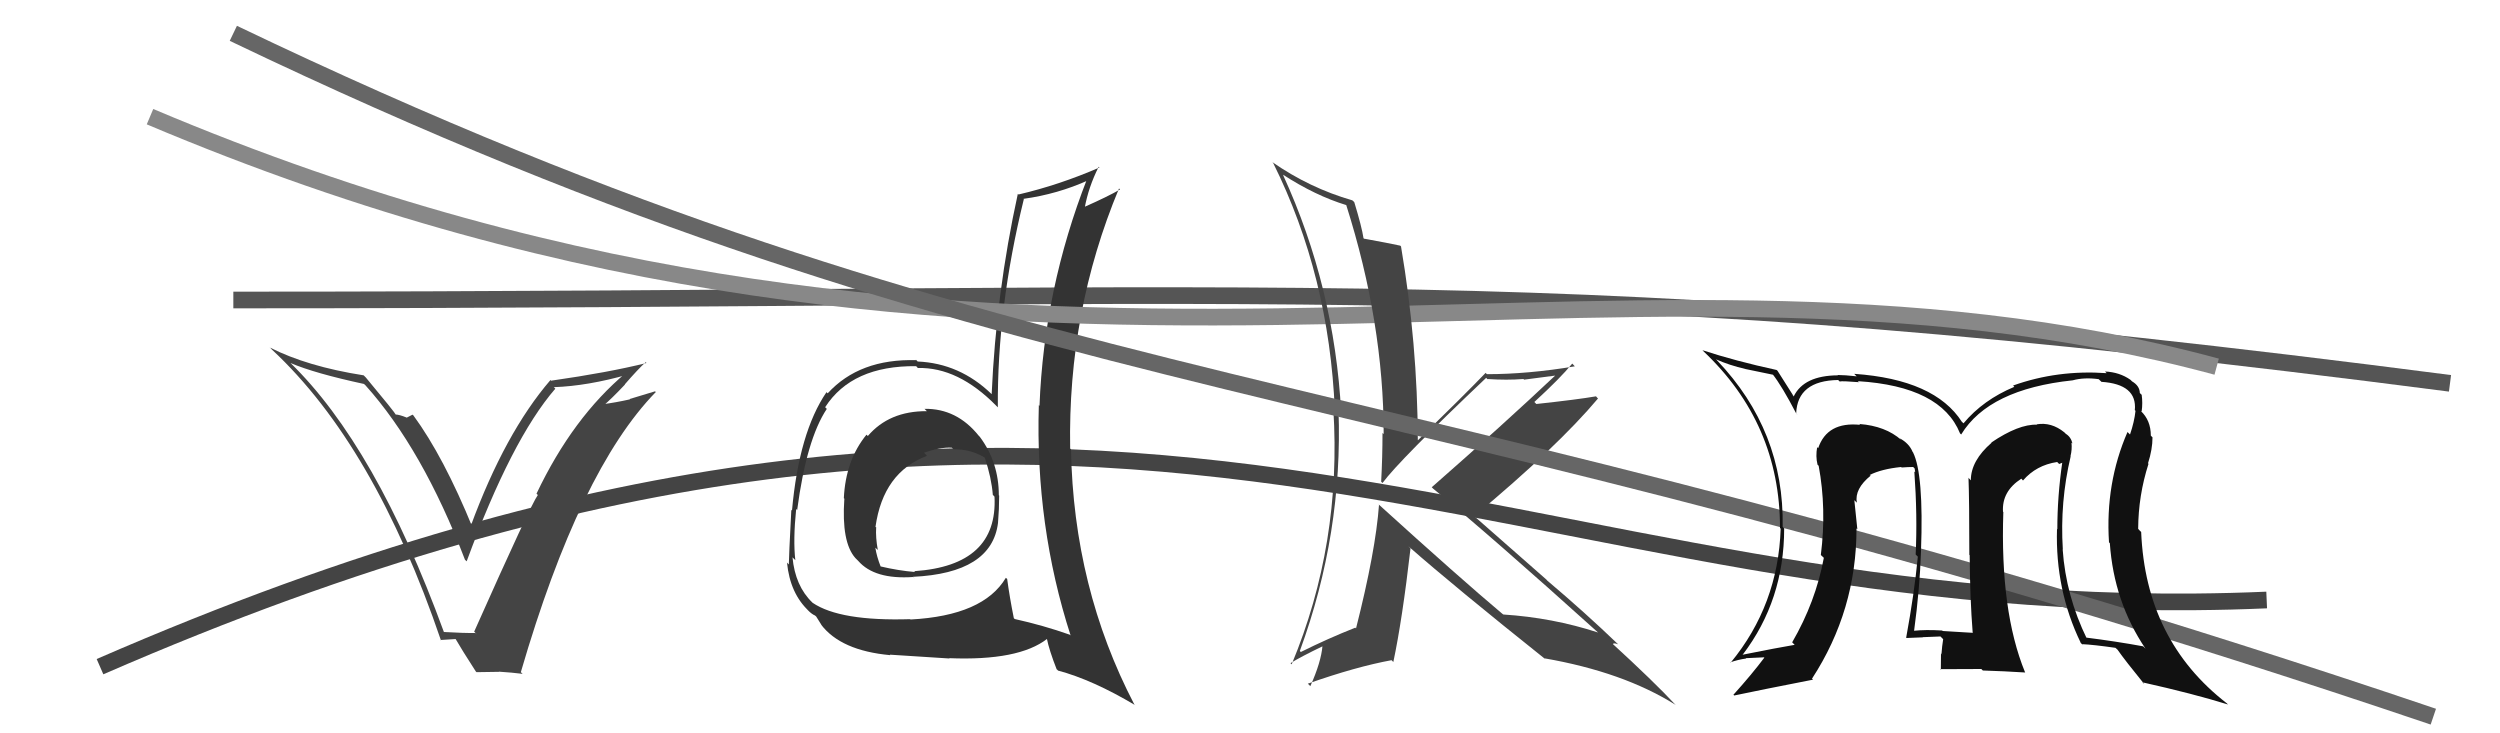
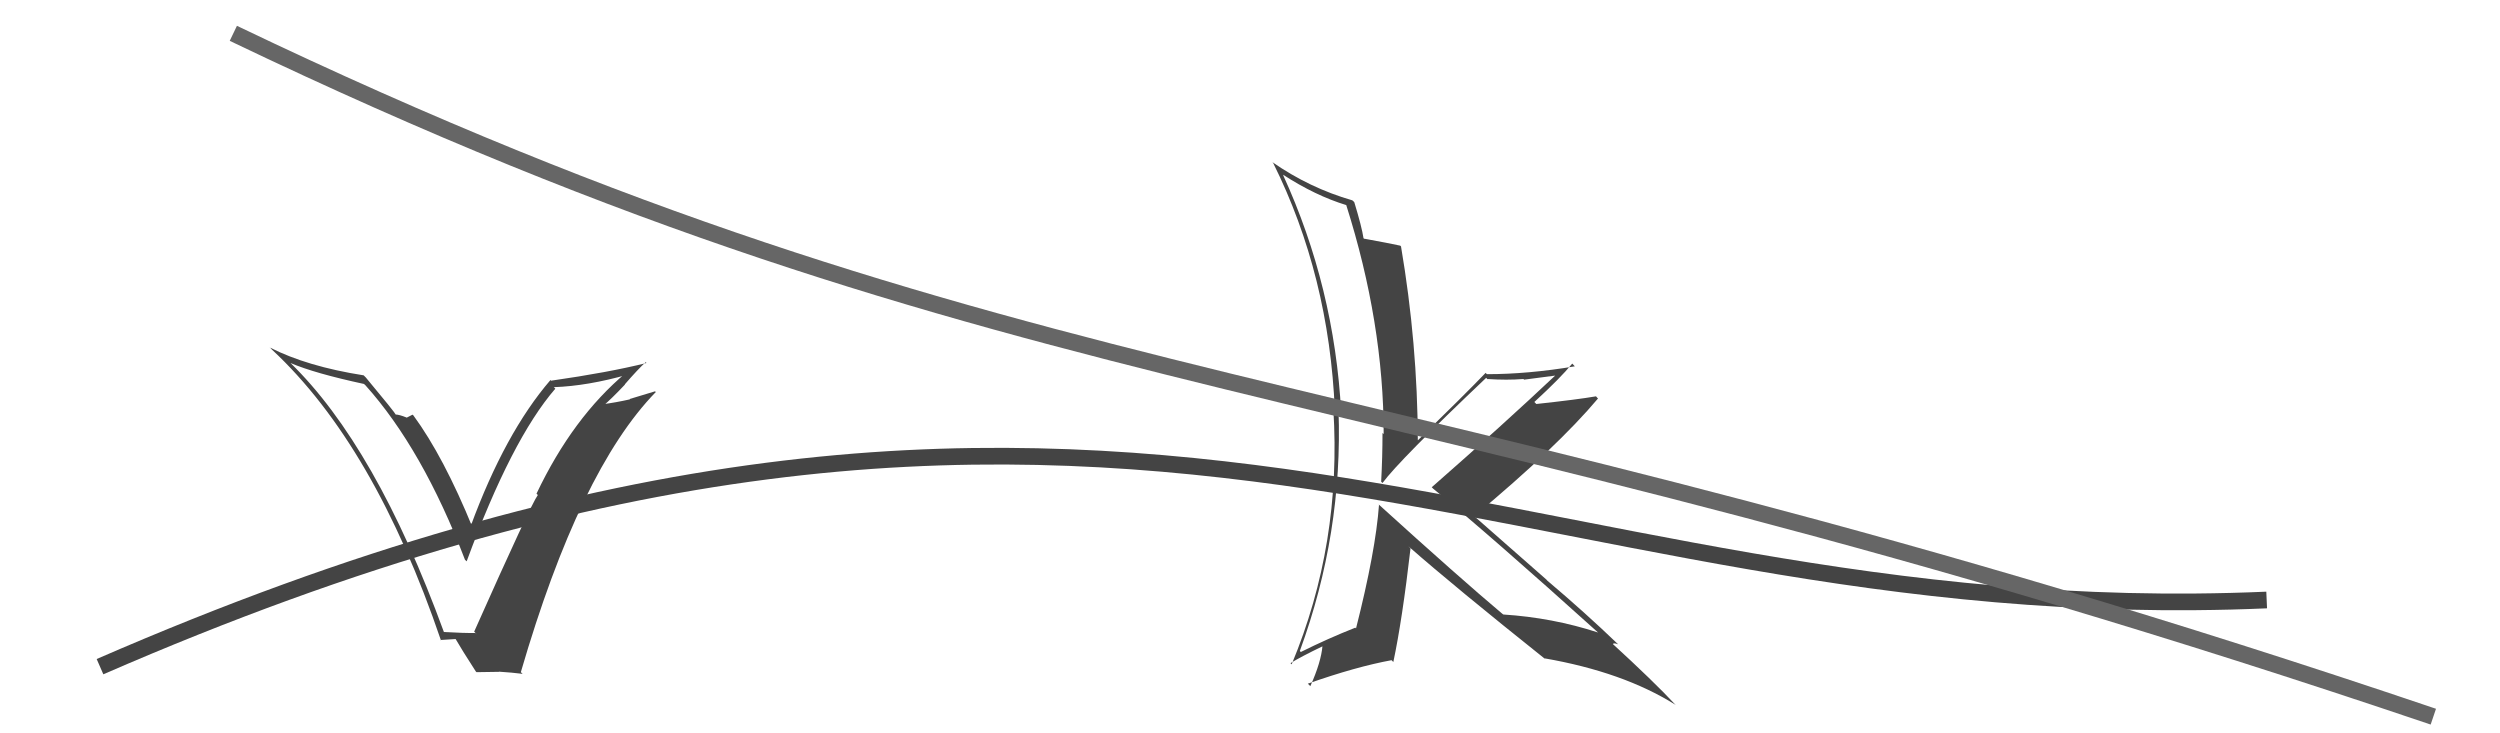
<svg xmlns="http://www.w3.org/2000/svg" width="150" height="44" viewBox="0,0,150,44">
-   <path d="M14 18 C80 18,93 16,147 23" stroke="#555" fill="none" />
  <path fill="#444" d="M26.62 37.91L26.72 38.00L26.63 37.91Q22.55 26.75 17.41 21.76L17.33 21.69L17.43 21.78Q18.88 22.40 21.85 23.04L21.87 23.07L21.92 23.11Q25.35 26.93 27.90 33.59L27.89 33.58L28.00 33.68Q30.69 26.36 33.32 23.32L33.29 23.29L33.23 23.23Q35.25 23.16 37.69 22.47L37.52 22.30L37.57 22.36Q34.36 25.05 32.19 29.62L32.26 29.69L32.27 29.70Q31.84 30.29 28.45 37.90L28.62 38.07L28.52 37.98Q27.85 37.99 26.63 37.92ZM31.33 40.40L31.26 40.34L31.25 40.33Q34.78 28.21 39.35 23.52L39.30 23.48L37.78 23.94L37.80 23.96Q36.96 24.15 36.13 24.26L36.06 24.19L36.20 24.34Q36.68 23.94 37.50 23.07L37.34 22.90L37.49 23.06Q38.28 22.15 38.74 21.73L38.61 21.61L38.79 21.78Q36.50 22.35 33.07 22.84L33.08 22.86L33.03 22.80Q30.30 25.97 28.24 31.57L28.22 31.55L28.37 31.69Q26.62 27.40 24.80 24.92L24.75 24.88L24.40 25.06L24.39 25.05Q23.95 24.87 23.72 24.87L23.76 24.91L23.79 24.94Q23.67 24.71 21.95 22.65L21.89 22.59L21.82 22.52Q18.43 21.99 16.19 20.85L16.18 20.83L16.32 20.98Q22.47 26.70 26.46 38.43L26.43 38.40L27.37 38.34L27.30 38.28Q27.71 38.99 28.55 40.29L28.59 40.33L29.94 40.31L29.93 40.30Q30.71 40.35 31.35 40.43Z" />
  <path d="M6 40 C68 13,90 38,136 36" stroke="#444" fill="none" />
-   <path fill="#333" d="M55.66 24.72L55.61 24.67L55.60 24.67Q53.35 24.66 52.07 26.16L52.04 26.13L51.99 26.08Q50.74 27.61 50.63 29.89L50.73 30.00L50.66 29.93Q50.48 32.53 51.32 33.48L51.35 33.51L51.49 33.65Q52.47 34.78 54.79 34.62L54.92 34.75L54.77 34.61Q59.50 34.39 59.88 31.38L59.88 31.38L59.88 31.38Q59.95 30.54 59.95 29.74L60.01 29.79L59.93 29.72Q59.93 27.74 58.79 26.21L58.73 26.15L58.73 26.15Q57.41 24.50 55.47 24.53ZM60.33 34.65L60.42 34.74L60.35 34.67Q59.00 36.94 54.63 37.17L54.53 37.07L54.61 37.15Q50.40 37.28 48.76 36.17L48.81 36.22L48.74 36.15Q47.71 35.16 47.55 33.44L47.66 33.55L47.72 33.61Q47.58 32.41 47.77 30.54L47.85 30.62L47.83 30.60Q48.39 26.36 49.61 24.53L49.56 24.49L49.51 24.43Q51.12 21.93 54.97 21.97L54.96 21.96L55.07 22.08Q57.49 22.02 59.78 24.35L59.87 24.44L59.87 24.44Q59.83 18.46 61.43 11.95L61.51 12.03L61.41 11.93Q63.45 11.65 65.31 10.81L65.33 10.82L65.23 10.72Q62.64 17.35 62.37 24.35L62.39 24.37L62.33 24.31Q62.11 31.55 64.24 38.14L64.24 38.13L64.18 38.08Q62.59 37.52 60.88 37.14L60.99 37.24L60.83 37.09Q60.58 35.85 60.43 34.74ZM63.42 40.17L63.51 40.26L63.47 40.23Q65.56 40.79 68.11 42.31L68.09 42.29L68.06 42.27Q64.41 35.26 64.26 26.96L64.29 27.00L64.21 26.91Q64.06 18.69 67.14 11.31L67.19 11.35L67.20 11.37Q66.48 11.79 65.03 12.43L65.08 12.49L65.08 12.48Q65.31 11.22 65.92 10.01L65.90 9.99L65.97 10.05Q63.55 11.10 61.11 11.67L61.14 11.70L61.07 11.63Q59.77 17.56 59.50 23.65L59.43 23.58L59.48 23.63Q57.58 21.80 55.06 21.69L54.92 21.54L54.98 21.61Q51.57 21.51 49.66 23.60L49.74 23.68L49.59 23.53Q47.94 25.95 47.52 30.63L47.54 30.65L47.48 30.59Q47.33 33.45 47.33 33.87L47.18 33.71L47.22 33.75Q47.40 35.62 48.55 36.68L48.41 36.55L48.49 36.63Q48.71 36.85 48.90 36.93L48.97 36.99L49.29 37.50L49.26 37.47Q50.45 39.04 53.42 39.31L53.32 39.21L53.39 39.28Q55.60 39.43 56.97 39.51L56.97 39.51L56.95 39.49Q61.12 39.66 62.83 38.33L62.73 38.23L62.81 38.31Q62.95 39.01 63.40 40.16ZM57.20 26.95L57.20 26.94L57.22 26.96Q58.22 26.94 59.06 27.44L59.16 27.54L59.09 27.47Q59.49 28.67 59.57 29.70L59.61 29.73L59.67 29.80Q59.88 33.93 54.86 34.27L54.81 34.22L54.90 34.32Q53.91 34.24 52.81 33.98L52.92 34.09L52.85 34.02Q52.60 33.39 52.52 32.86L52.67 33.00L52.67 33.00Q52.53 32.25 52.57 31.64L52.60 31.68L52.53 31.61Q52.99 28.34 55.62 27.35L55.62 27.35L55.44 27.16Q56.43 26.82 57.11 26.86Z" />
-   <path d="M9 7 C61 29,96 12,133 22" stroke="#888" fill="none" />
  <path fill="#444" d="M82.76 30.31L82.77 30.32L82.74 30.29Q82.54 33.06 81.36 37.71L81.51 37.86L81.32 37.66Q79.65 38.32 78.05 39.12L77.99 39.06L77.99 39.06Q80.58 32.01 80.31 24.59L80.43 24.71L80.47 24.75Q80.07 17.23 76.98 10.49L77.07 10.57L76.98 10.48Q78.92 11.74 80.79 12.31L80.92 12.45L80.77 12.29Q83.02 19.38 83.02 26.04L83.03 26.05L82.95 25.98Q82.95 27.41 82.87 28.90L82.81 28.84L82.95 28.98Q83.95 27.62 89.17 22.67L89.34 22.85L89.23 22.74Q90.42 22.82 91.41 22.74L91.44 22.78L93.43 22.52L93.38 22.47Q90.21 25.46 85.91 29.23L85.90 29.23L85.99 29.32Q89.39 32.10 95.86 37.93L95.79 37.86L95.88 37.95Q93.16 37.06 90.20 36.87L90.14 36.81L90.19 36.87Q87.54 34.64 82.67 30.22ZM92.64 39.47L92.70 39.53L92.67 39.50Q97.38 40.32 100.50 42.27L100.53 42.30L100.53 42.29Q99.27 40.93 96.65 38.53L96.62 38.50L96.77 38.65Q96.82 38.55 97.09 38.66L97.12 38.70L97.09 38.66Q95.08 36.73 92.83 34.83L92.79 34.78L88.35 30.88L88.45 30.97Q93.45 26.80 95.88 23.91L95.83 23.86L95.76 23.78Q94.66 23.97 92.18 24.24L92.19 24.25L92.06 24.12Q93.65 22.66 94.33 21.82L94.34 21.82L94.49 21.98Q91.69 22.45 89.22 22.45L89.16 22.40L89.14 22.37Q87.81 23.75 85.07 26.42L85.09 26.44L85.07 26.41Q85.05 20.61 84.06 14.78L84.03 14.76L84.02 14.74Q83.33 14.59 81.85 14.32L81.87 14.35L81.81 14.29Q81.71 13.62 81.26 12.14L81.23 12.10L81.14 12.02Q78.57 11.28 76.33 9.72L76.23 9.62L76.39 9.78Q79.75 16.53 80.09 24.63L80.12 24.66L80.00 24.54Q80.51 32.63 77.50 39.86L77.32 39.68L77.43 39.79Q78.04 39.41 79.37 38.77L79.41 38.80L79.35 38.74Q79.27 39.72 78.62 41.17L78.64 41.19L78.47 41.02Q81.37 40.00 83.50 39.61L83.50 39.62L83.60 39.72Q84.14 37.17 84.63 32.91L84.48 32.75L84.52 32.79Q87.28 35.21 92.72 39.55Z" />
  <path d="M14 2 C62 25,81 21,146 43" stroke="#666" fill="none" />
-   <path fill="#111" d="M124.11 27.25L124.12 27.26L124.23 27.37Q124.33 26.98 124.29 26.56L124.33 26.59L124.35 26.62Q124.26 26.22 123.95 26.03L123.84 25.92L123.86 25.94Q123.08 25.31 122.20 25.46L122.31 25.57L122.22 25.48Q121.12 25.44 119.48 26.55L119.62 26.69L119.50 26.56Q118.25 27.64 118.25 28.82L118.10 28.66L118.11 28.68Q118.16 29.98 118.16 33.29L118.21 33.34L118.18 33.31Q118.20 35.93 118.36 37.95L118.27 37.86L118.38 37.97Q116.56 37.86 116.56 37.86L116.66 37.96L116.53 37.83Q115.52 37.77 114.80 37.85L114.93 37.98L114.84 37.89Q115.19 35.31 115.26 33.06L115.32 33.12L115.26 33.06Q115.43 28.43 114.78 27.14L114.90 27.25L114.76 27.12Q114.55 26.60 113.97 26.29L114.10 26.42L114.08 26.40Q113.13 25.56 111.57 25.44L111.55 25.43L111.61 25.49Q109.63 25.29 109.09 26.89L109.01 26.81L109.03 26.83Q108.93 27.38 109.05 27.87L109.00 27.82L109.12 27.95Q109.60 30.52 109.25 33.30L109.40 33.44L109.43 33.47Q108.94 36.11 107.53 38.54L107.54 38.55L107.68 38.69Q106.67 38.86 104.57 39.28L104.53 39.23L104.57 39.27Q107.05 36.01 107.05 31.71L107.08 31.74L106.96 31.61Q107.06 25.85 103.02 21.62L103.01 21.61L102.96 21.56Q103.77 21.92 104.73 22.14L104.72 22.14L106.41 22.49L106.34 22.43Q106.91 23.15 107.78 24.82L107.87 24.91L107.77 24.80Q107.85 22.84 110.29 22.80L110.31 22.82L110.38 22.89Q110.53 22.85 111.52 22.93L111.58 22.98L111.47 22.87Q116.46 23.18 117.60 26.00L117.68 26.08L117.67 26.07Q119.33 23.35 124.36 22.82L124.34 22.81L124.36 22.82Q125.05 22.63 125.92 22.75L126.11 22.93L126.08 22.91Q128.24 23.05 128.09 24.61L128.00 24.51L128.13 24.65Q128.06 25.31 127.80 26.07L127.78 26.05L127.65 25.92Q126.31 29.00 126.54 32.54L126.62 32.62L126.59 32.59Q126.83 36.10 128.73 38.92L128.66 38.85L128.59 38.78Q126.96 38.48 125.13 38.25L125.13 38.25L125.22 38.34Q123.95 35.74 123.76 32.96L123.71 32.90L123.77 32.97Q123.59 30.12 124.24 27.38ZM124.82 38.55L125.00 38.73L124.93 38.65Q125.60 38.68 126.93 38.87L126.96 38.90L127.05 38.98Q127.52 39.65 128.66 41.05L128.63 41.03L128.55 40.94Q131.59 41.62 133.68 42.27L133.58 42.17L133.61 42.20Q128.74 38.43 128.47 31.92L128.36 31.81L128.29 31.73Q128.30 29.73 128.91 27.83L128.83 27.74L128.88 27.80Q129.15 26.96 129.15 26.24L129.08 26.17L129.05 26.14Q129.05 25.22 128.44 24.65L128.48 24.70L128.48 24.66L128.50 24.68Q128.57 24.18 128.50 23.68L128.53 23.72L128.39 23.58Q128.38 23.15 127.92 22.88L127.82 22.78L127.83 22.79Q127.18 22.33 126.30 22.29L126.39 22.38L126.40 22.39Q123.45 22.18 120.79 23.13L120.80 23.15L120.86 23.21Q118.99 23.99 117.81 25.40L117.62 25.22L117.72 25.32Q116.09 22.77 111.26 22.43L111.27 22.45L111.40 22.58Q110.68 22.50 110.26 22.50L110.21 22.45L110.28 22.52Q108.23 22.53 107.62 23.79L107.48 23.64L107.63 23.79Q107.32 23.29 106.64 22.23L106.63 22.23L106.60 22.20Q104.12 21.66 102.14 21.01L102.19 21.05L102.19 21.06Q106.80 25.40 106.80 31.68L106.80 31.68L106.84 31.72Q106.69 36.30 103.84 39.76L103.98 39.90L103.82 39.74Q104.27 39.58 104.77 39.51L104.75 39.49L105.84 39.44L105.86 39.46Q105.11 40.46 104.01 41.68L103.97 41.64L104.05 41.73Q105.66 41.39 108.78 40.78L108.81 40.81L108.72 40.72Q111.39 36.62 111.39 31.71L111.37 31.69L111.44 31.75Q111.34 30.85 111.26 30.01L111.44 30.19L111.41 30.16Q111.26 29.33 112.25 28.53L112.25 28.52L112.21 28.53L112.18 28.50Q112.89 28.14 114.07 28.02L114.08 28.03L114.09 28.05Q114.49 28.02 114.79 28.02L114.88 28.11L114.91 28.33L114.86 28.29Q115.05 30.91 114.94 33.27L115.02 33.35L115.07 33.40Q114.86 35.60 114.37 38.26L114.41 38.30L114.39 38.28Q115.38 38.24 115.38 38.24L115.37 38.23L115.37 38.23Q116.77 38.18 116.42 38.18L116.40 38.16L116.59 38.35Q116.52 38.78 116.49 39.23L116.58 39.33L116.46 39.21Q116.45 39.70 116.45 40.19L116.41 40.15L118.88 40.14L118.97 40.23Q120.27 40.27 121.52 40.35L121.45 40.28L121.50 40.33Q120.00 36.66 120.20 30.72L120.12 30.65L120.18 30.71Q120.10 29.48 121.28 28.72L121.37 28.82L121.38 28.83Q122.17 27.91 123.43 27.72L123.55 27.84L123.77 27.75L123.74 27.72Q123.44 29.78 123.44 31.76L123.34 31.67L123.42 31.74Q123.31 35.40 124.84 38.56ZM119.50 27.21L119.49 26.97L119.33 27.16L119.49 27.21Z" />
</svg>